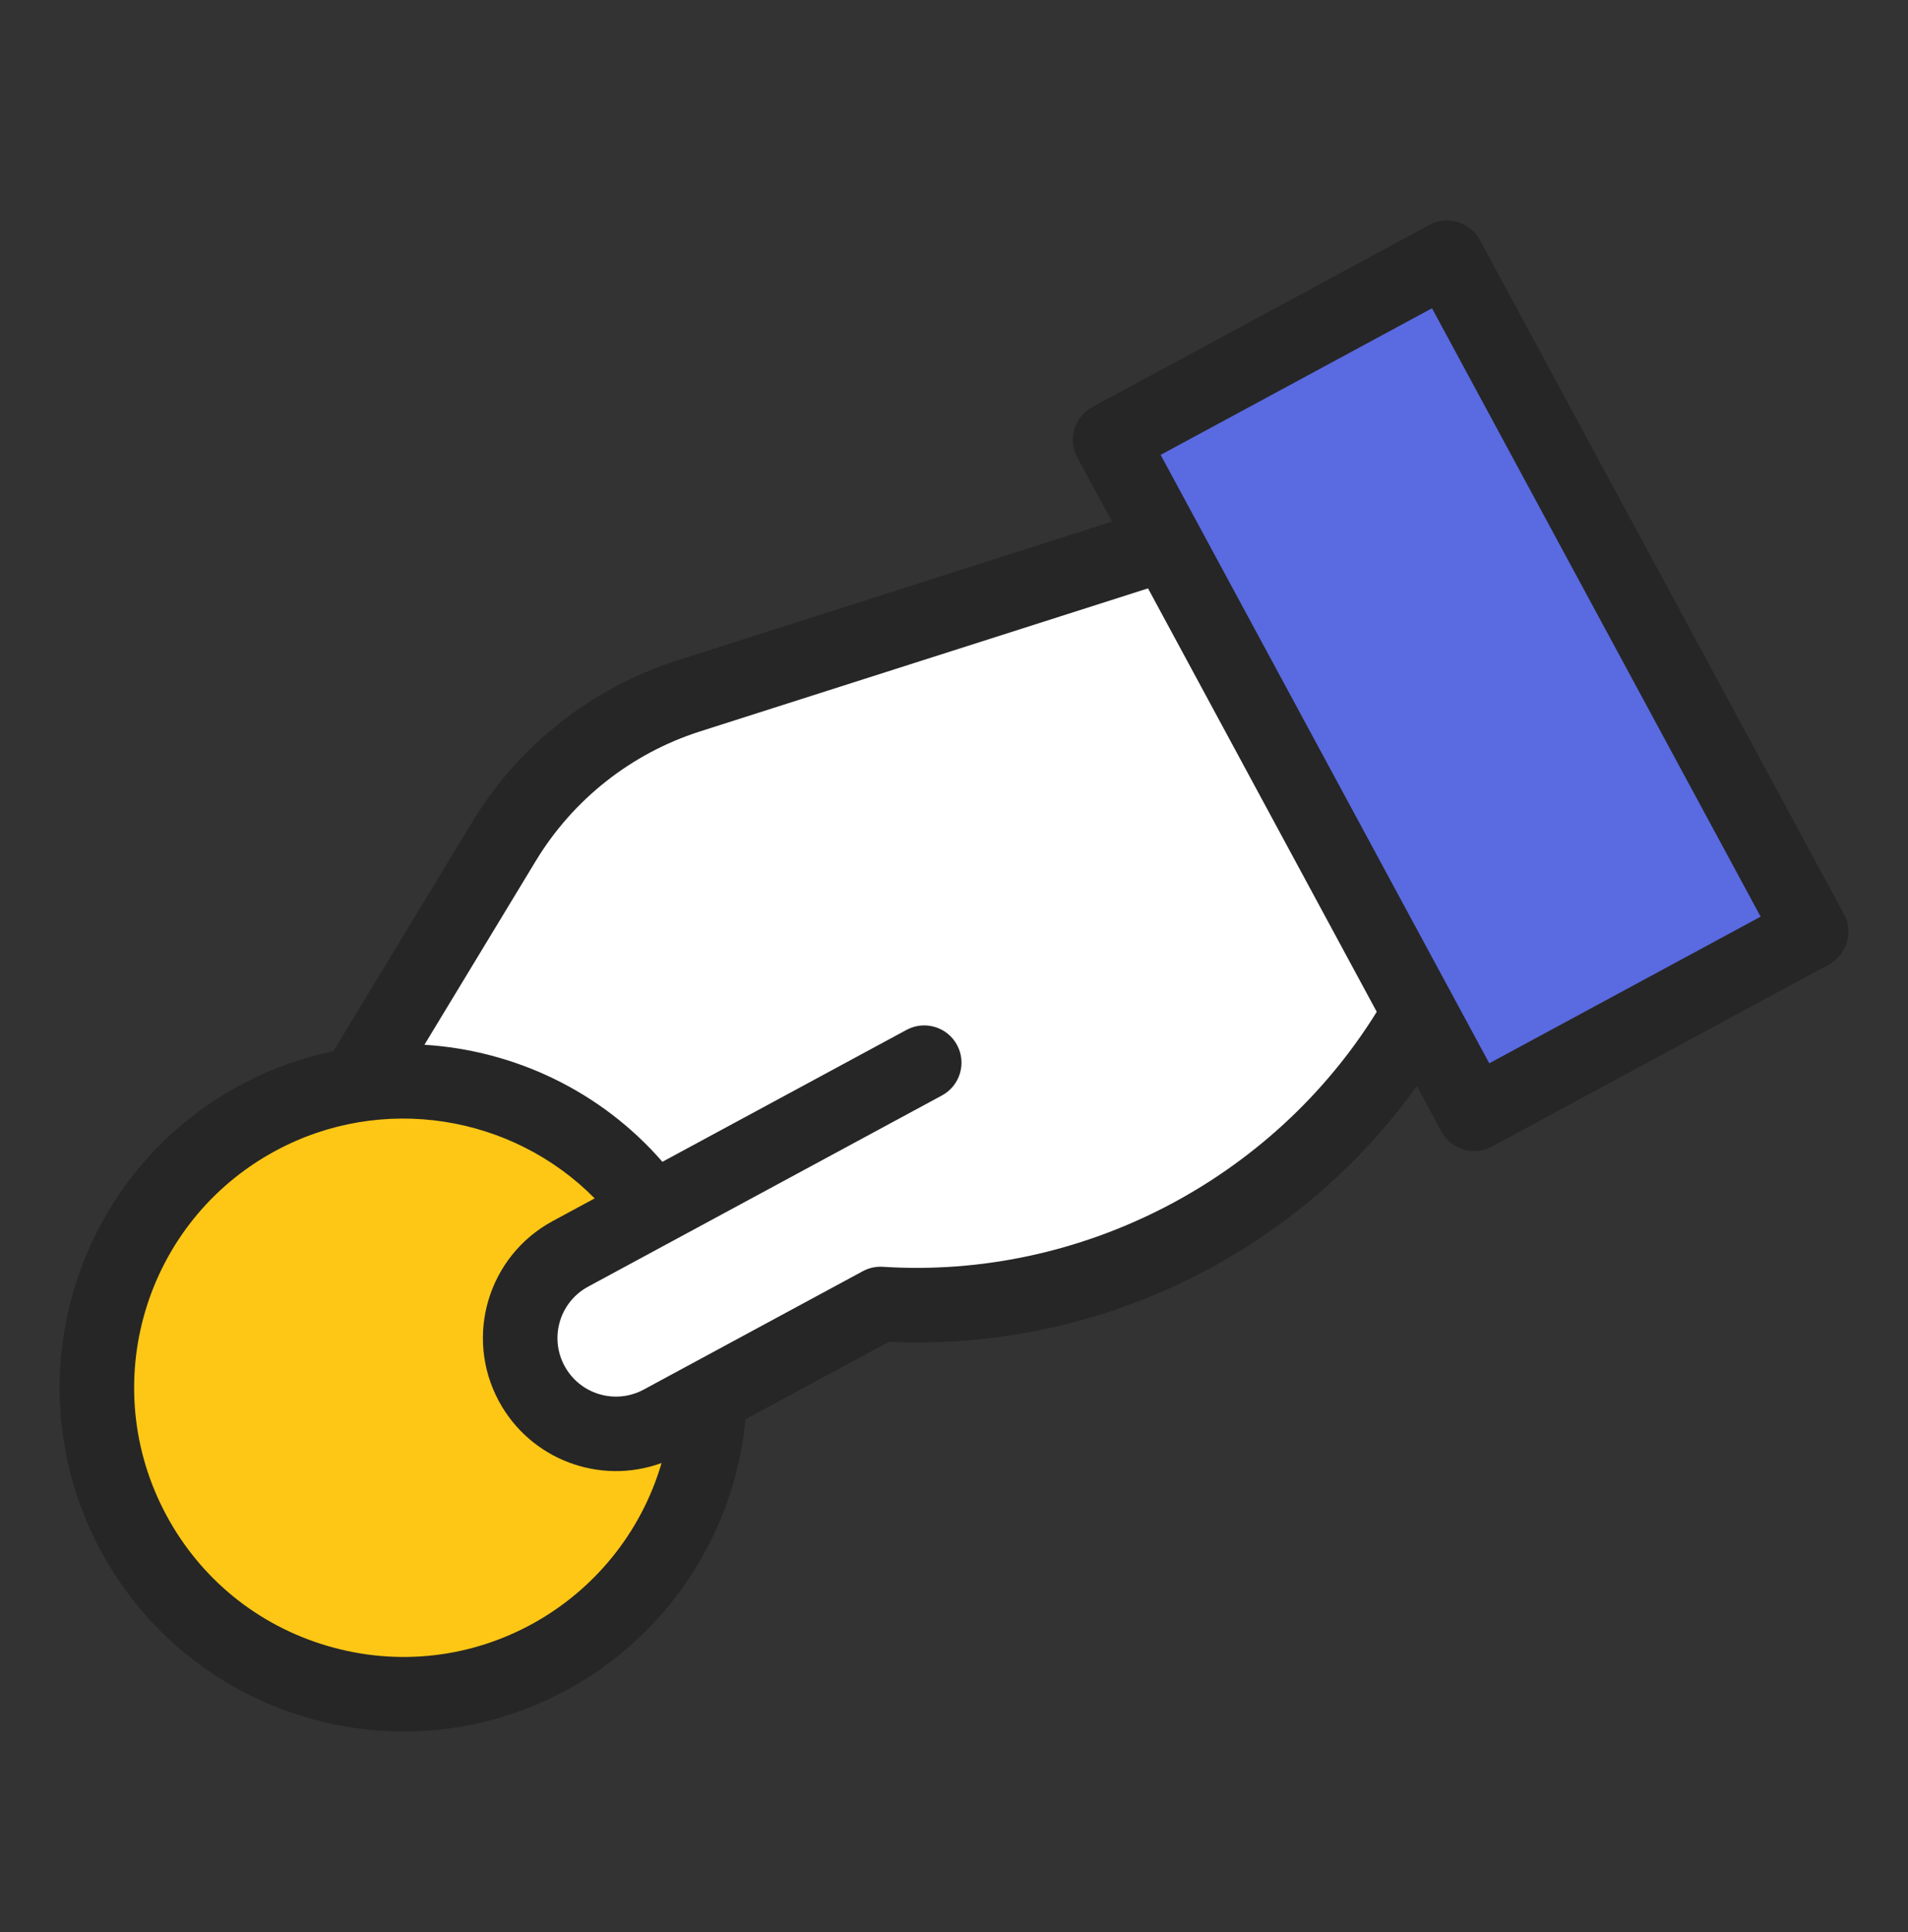
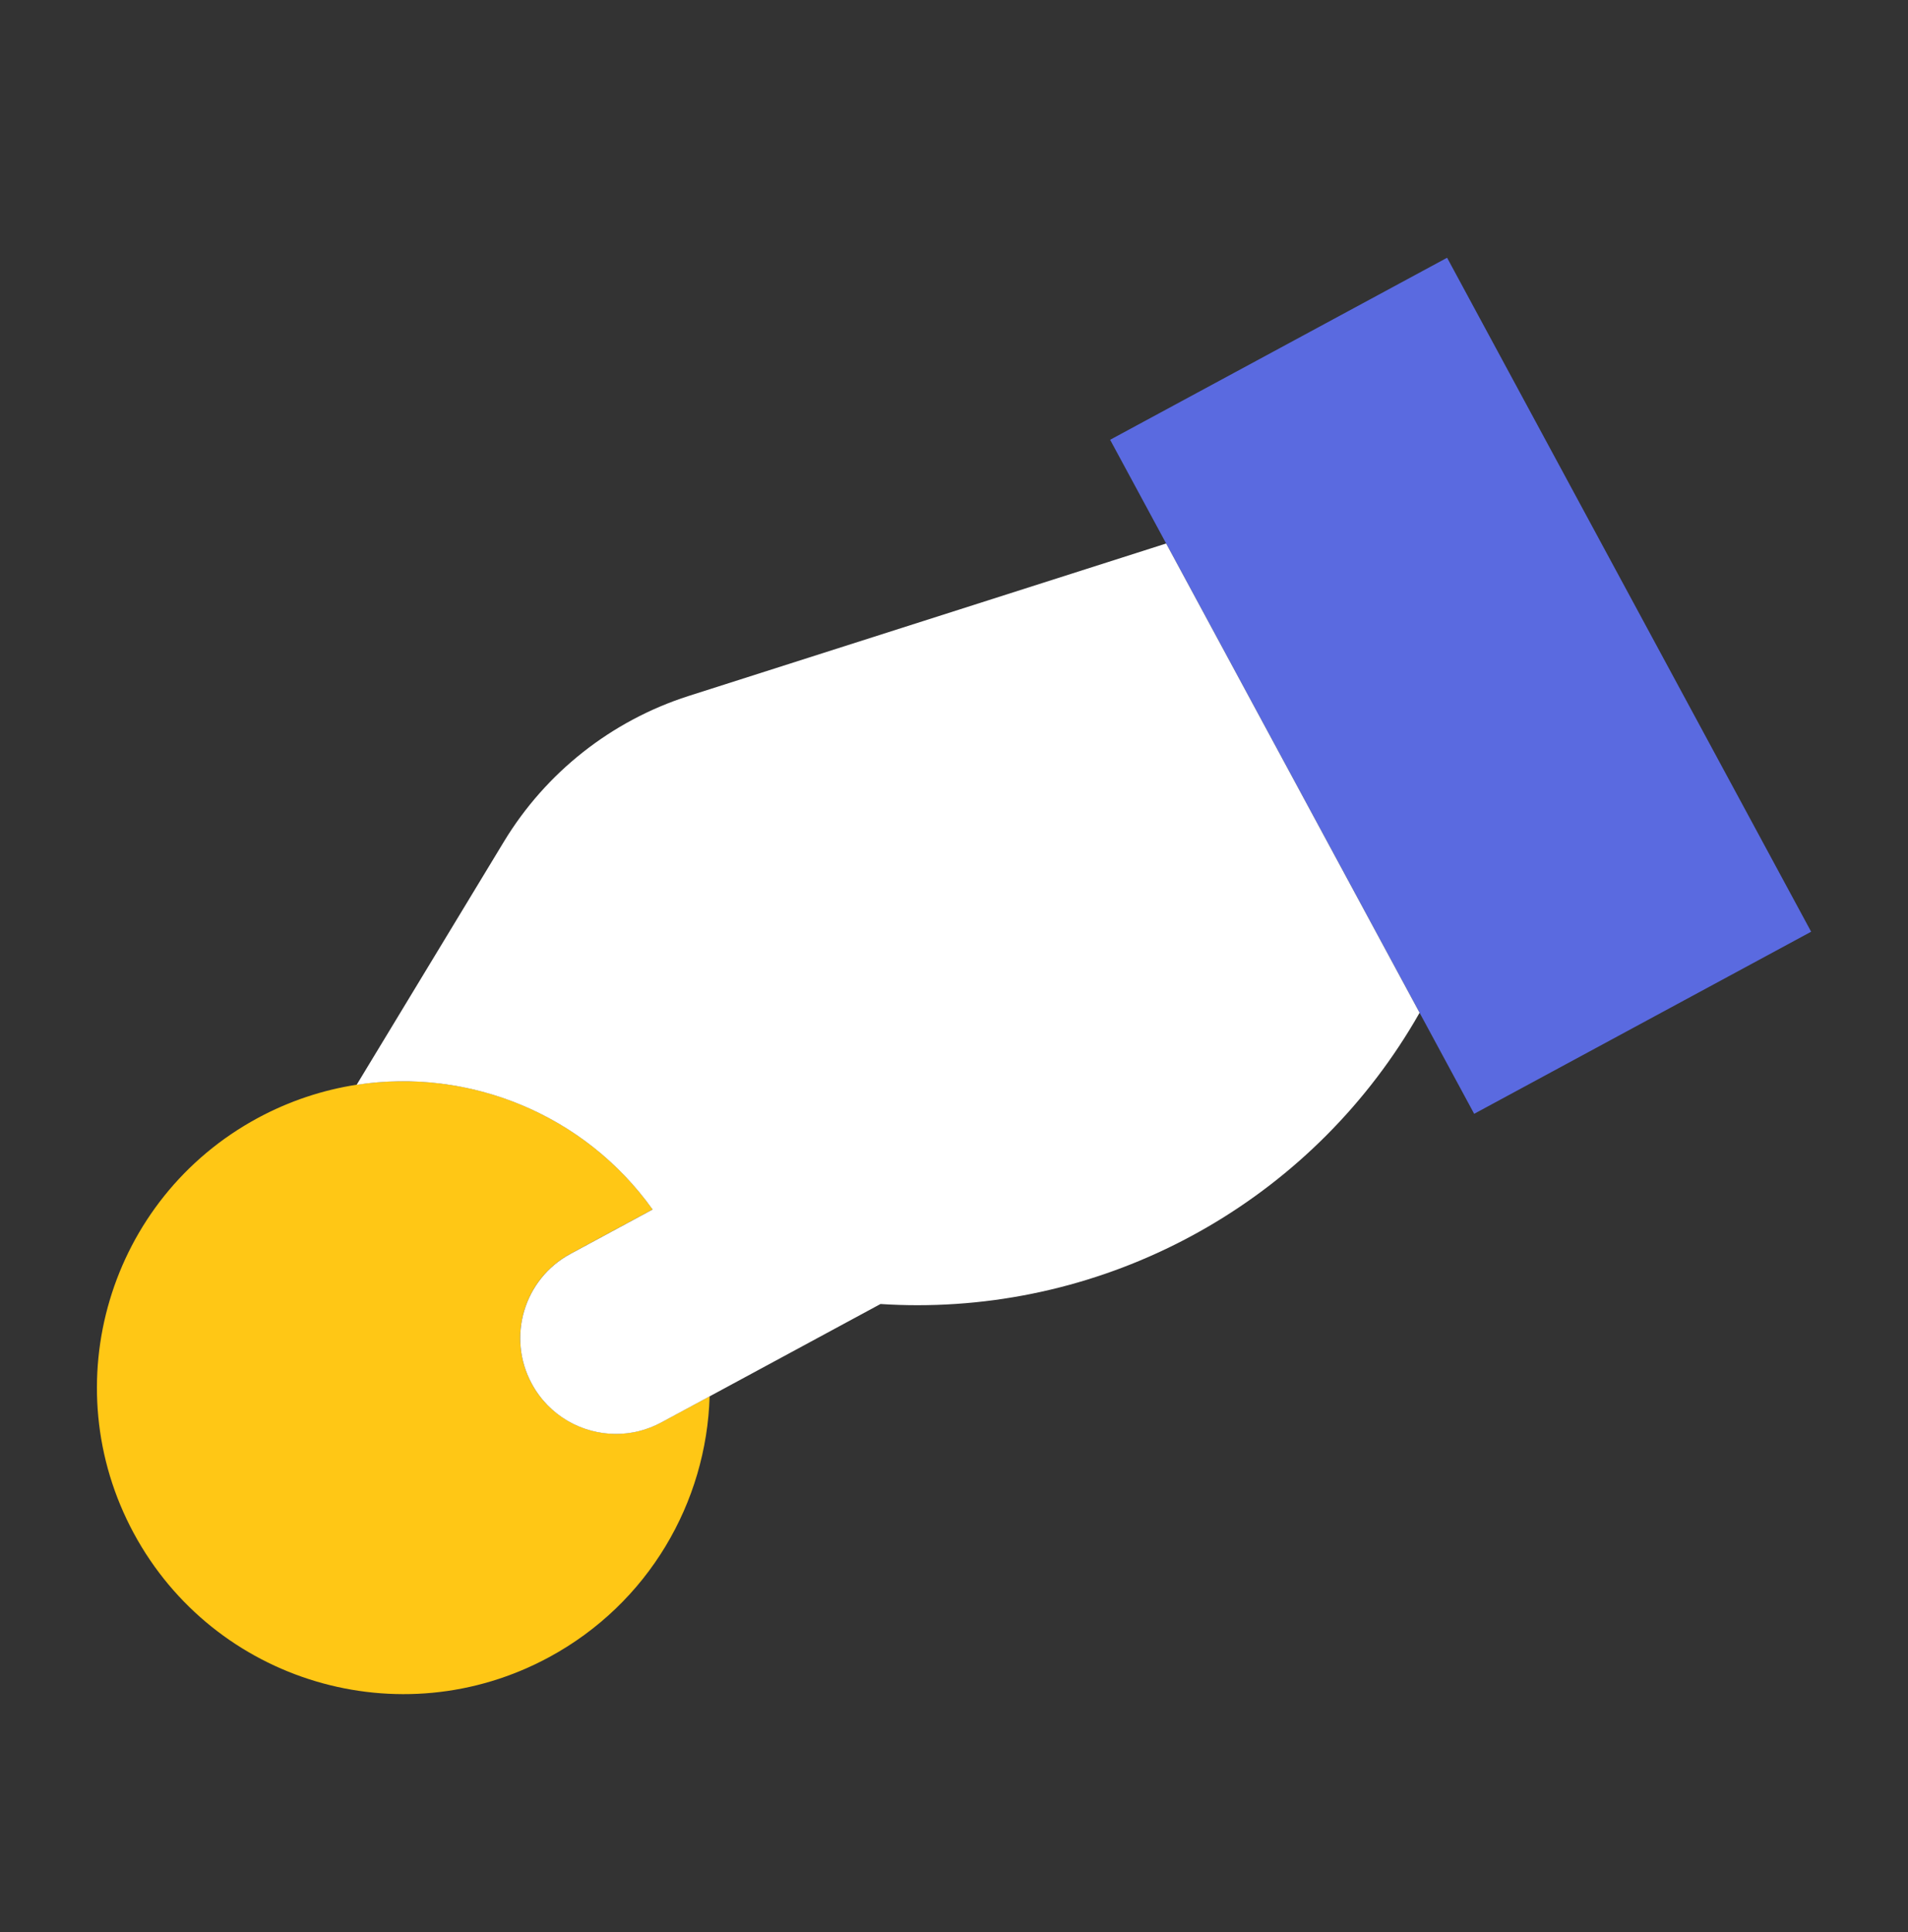
<svg xmlns="http://www.w3.org/2000/svg" width="80" height="81" viewBox="0 0 80 81" fill="none">
  <rect x="0" y="0" width="80" height="81" fill="#333333" stroke="none" />
  <path d="M14.954 45.473C19.663 44.748 24.512 46.703 27.363 50.701L23.918 52.562C21.968 53.615 21.241 56.051 22.294 58.001C23.02 59.345 24.401 60.109 25.829 60.109C26.473 60.109 27.127 59.953 27.734 59.624L29.754 58.534C29.624 62.968 27.201 67.214 23.016 69.475C16.776 72.846 8.982 70.52 5.61 64.278C2.238 58.035 4.565 50.242 10.805 46.87C12.137 46.151 13.54 45.692 14.954 45.473Z" fill="#FFC715" />
  <path d="M60.675 10.805L75.939 39.059L61.81 46.692L59.521 42.455V42.453L48.895 22.783L46.546 18.436L60.675 10.805Z" fill="#5A6AE0" />
  <path d="M27.363 50.704C24.512 46.706 19.663 44.751 14.954 45.476L21.129 35.282C22.885 32.384 25.632 30.216 28.86 29.18L48.893 22.785H48.895L59.521 42.456V42.457C55.199 50.065 47.14 54.716 38.47 54.716C37.954 54.716 37.437 54.699 36.918 54.666L29.754 58.537L27.734 59.627C27.128 59.956 26.473 60.112 25.829 60.112C24.401 60.112 23.02 59.348 22.295 58.004C21.242 56.054 21.968 53.618 23.918 52.565L27.363 50.704Z" fill="white" />
-   <path d="M77.313 38.317L62.049 10.062C61.638 9.303 60.69 9.02 59.931 9.43L45.804 17.063C45.045 17.473 44.762 18.421 45.172 19.18L46.624 21.867L28.383 27.691C24.797 28.841 21.746 31.248 19.792 34.471L13.977 44.069C8.94 45.114 4.671 48.808 3.105 54.052C0.828 61.682 5.158 69.701 12.79 71.979C16.469 73.077 20.366 72.683 23.76 70.85C28 68.559 30.812 64.267 31.258 59.498L37.272 56.25C45.998 56.654 54.328 52.608 59.406 45.528L60.436 47.435C60.846 48.194 61.796 48.477 62.553 48.067L76.681 40.435C77.44 40.025 77.723 39.077 77.313 38.317ZM13.684 68.985C10.796 68.123 8.417 66.188 6.984 63.536C4.02 58.05 6.061 51.21 11.548 48.246C16.011 45.835 21.472 46.732 24.934 50.238L23.176 51.188C20.464 52.653 19.454 56.033 20.92 58.745C22.239 61.188 25.153 62.278 27.739 61.331C25.998 67.264 19.765 70.8 13.684 68.985ZM37.017 53.106C36.724 53.087 36.433 53.151 36.175 53.291C34.715 54.079 29.49 56.902 26.992 58.252C25.802 58.895 24.315 58.455 23.669 57.26C23.025 56.068 23.469 54.581 24.661 53.937L39.495 45.923C40.254 45.513 40.537 44.566 40.127 43.806C39.717 43.047 38.769 42.764 38.01 43.174L27.774 48.704C25.193 45.736 21.564 44.032 17.796 43.798L22.465 36.091C24.027 33.513 26.468 31.587 29.336 30.667L48.135 24.665L57.725 42.417C53.359 49.463 45.326 53.637 37.017 53.106ZM62.443 44.575L48.664 19.069L60.042 12.923L73.821 38.428L62.443 44.575Z" fill="#262626" />
</svg>